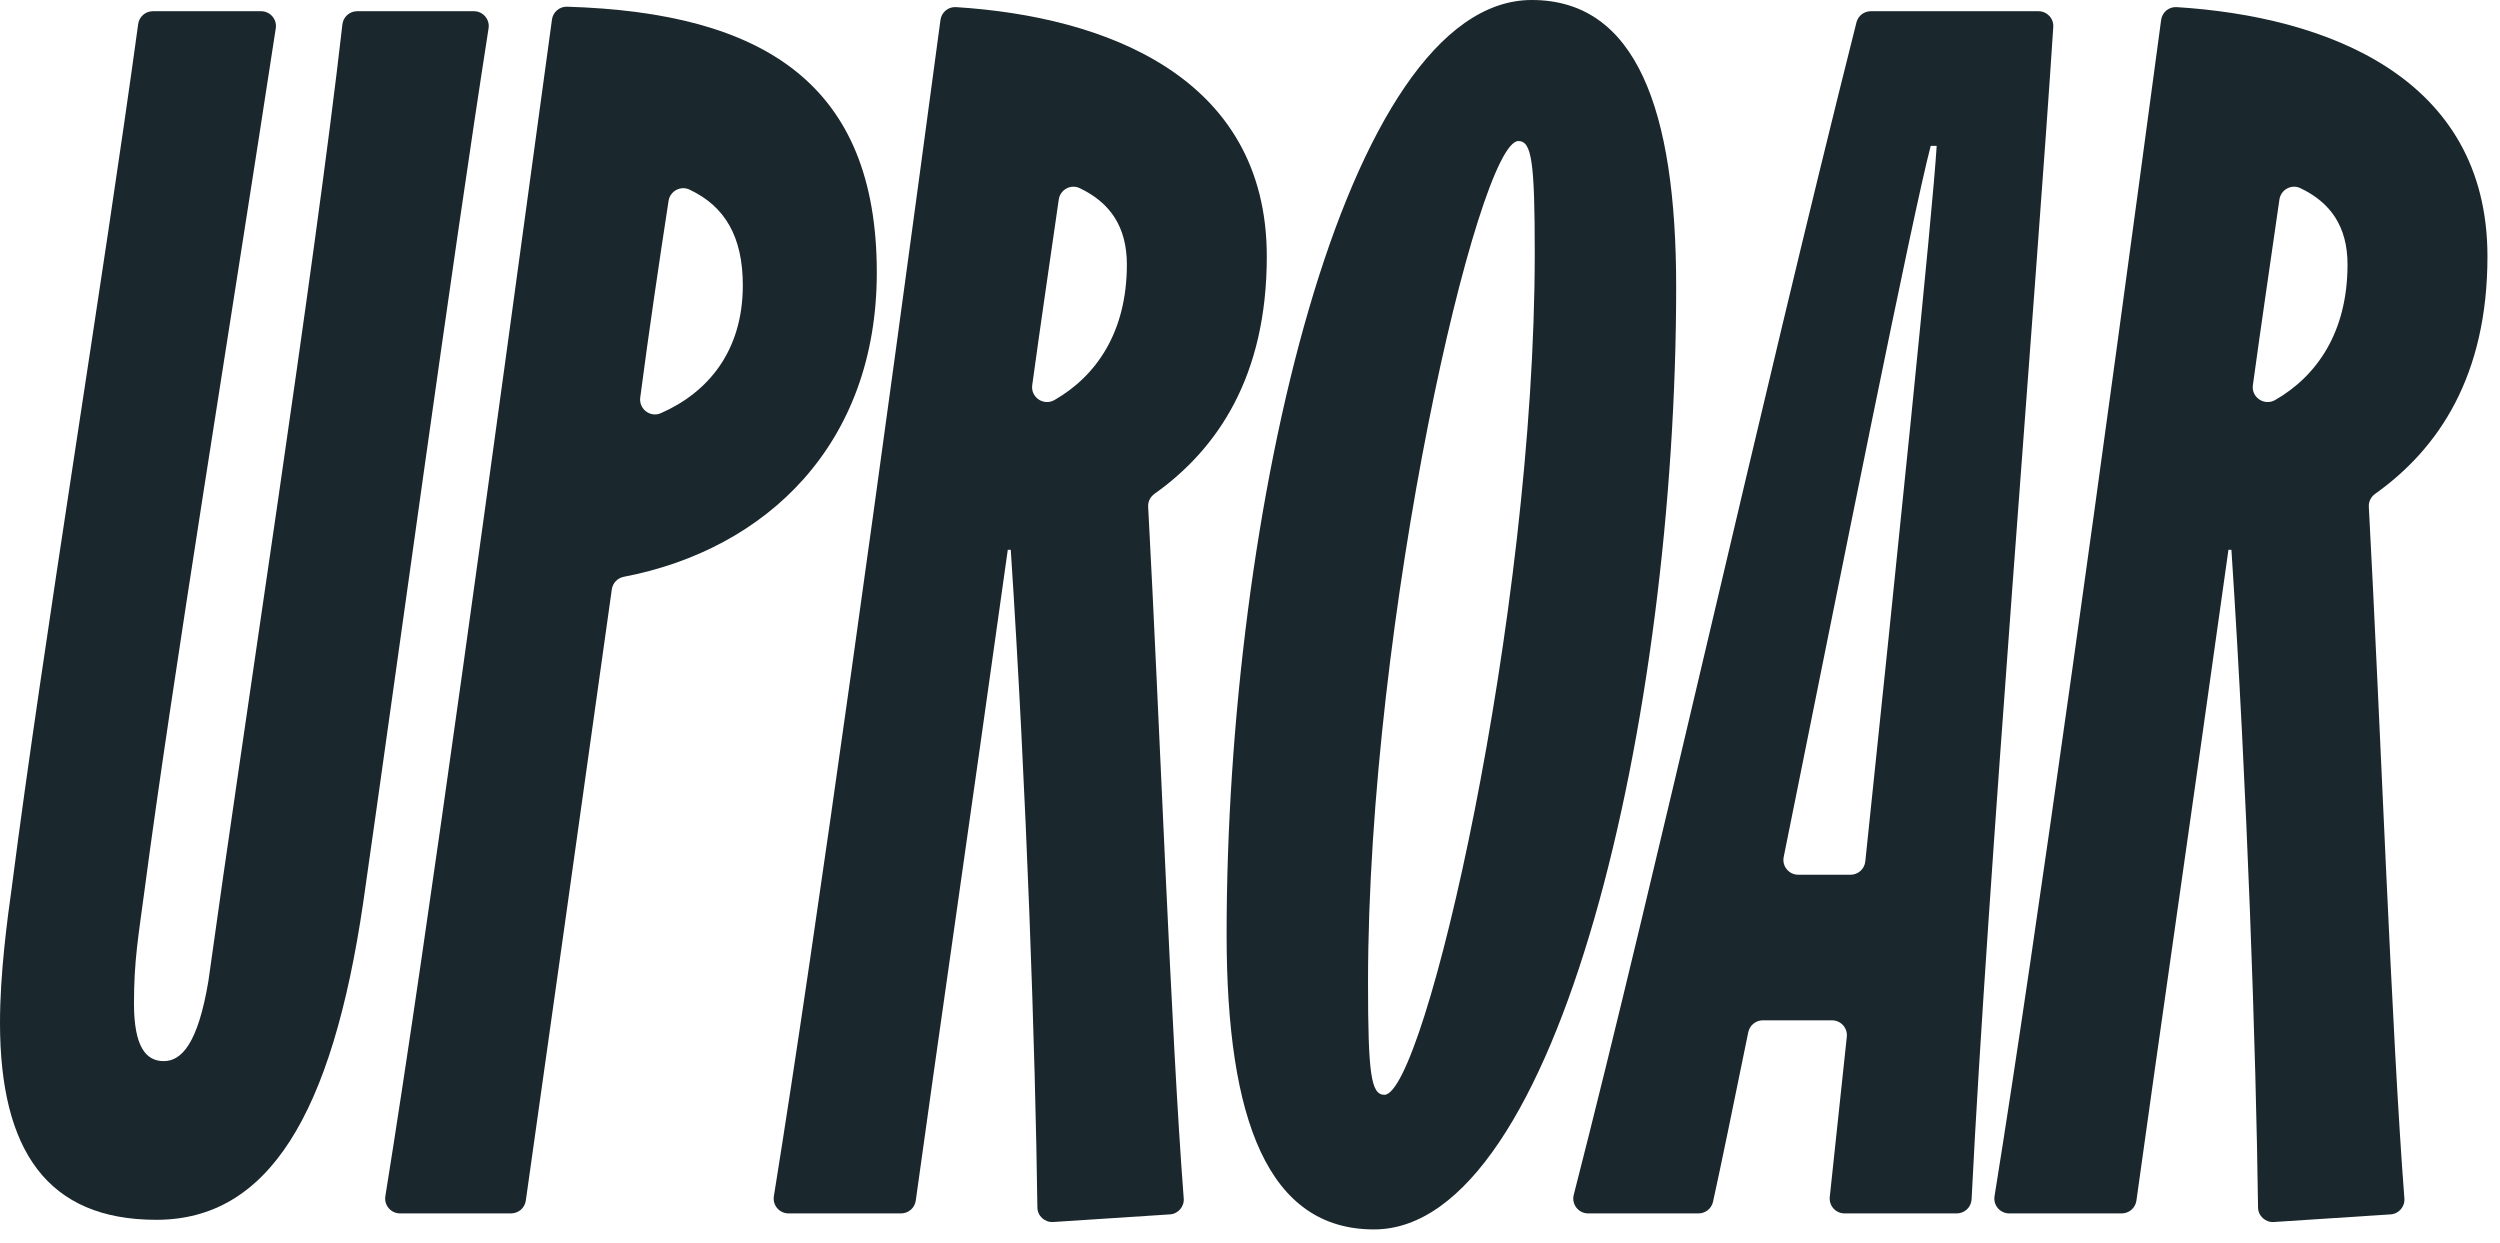
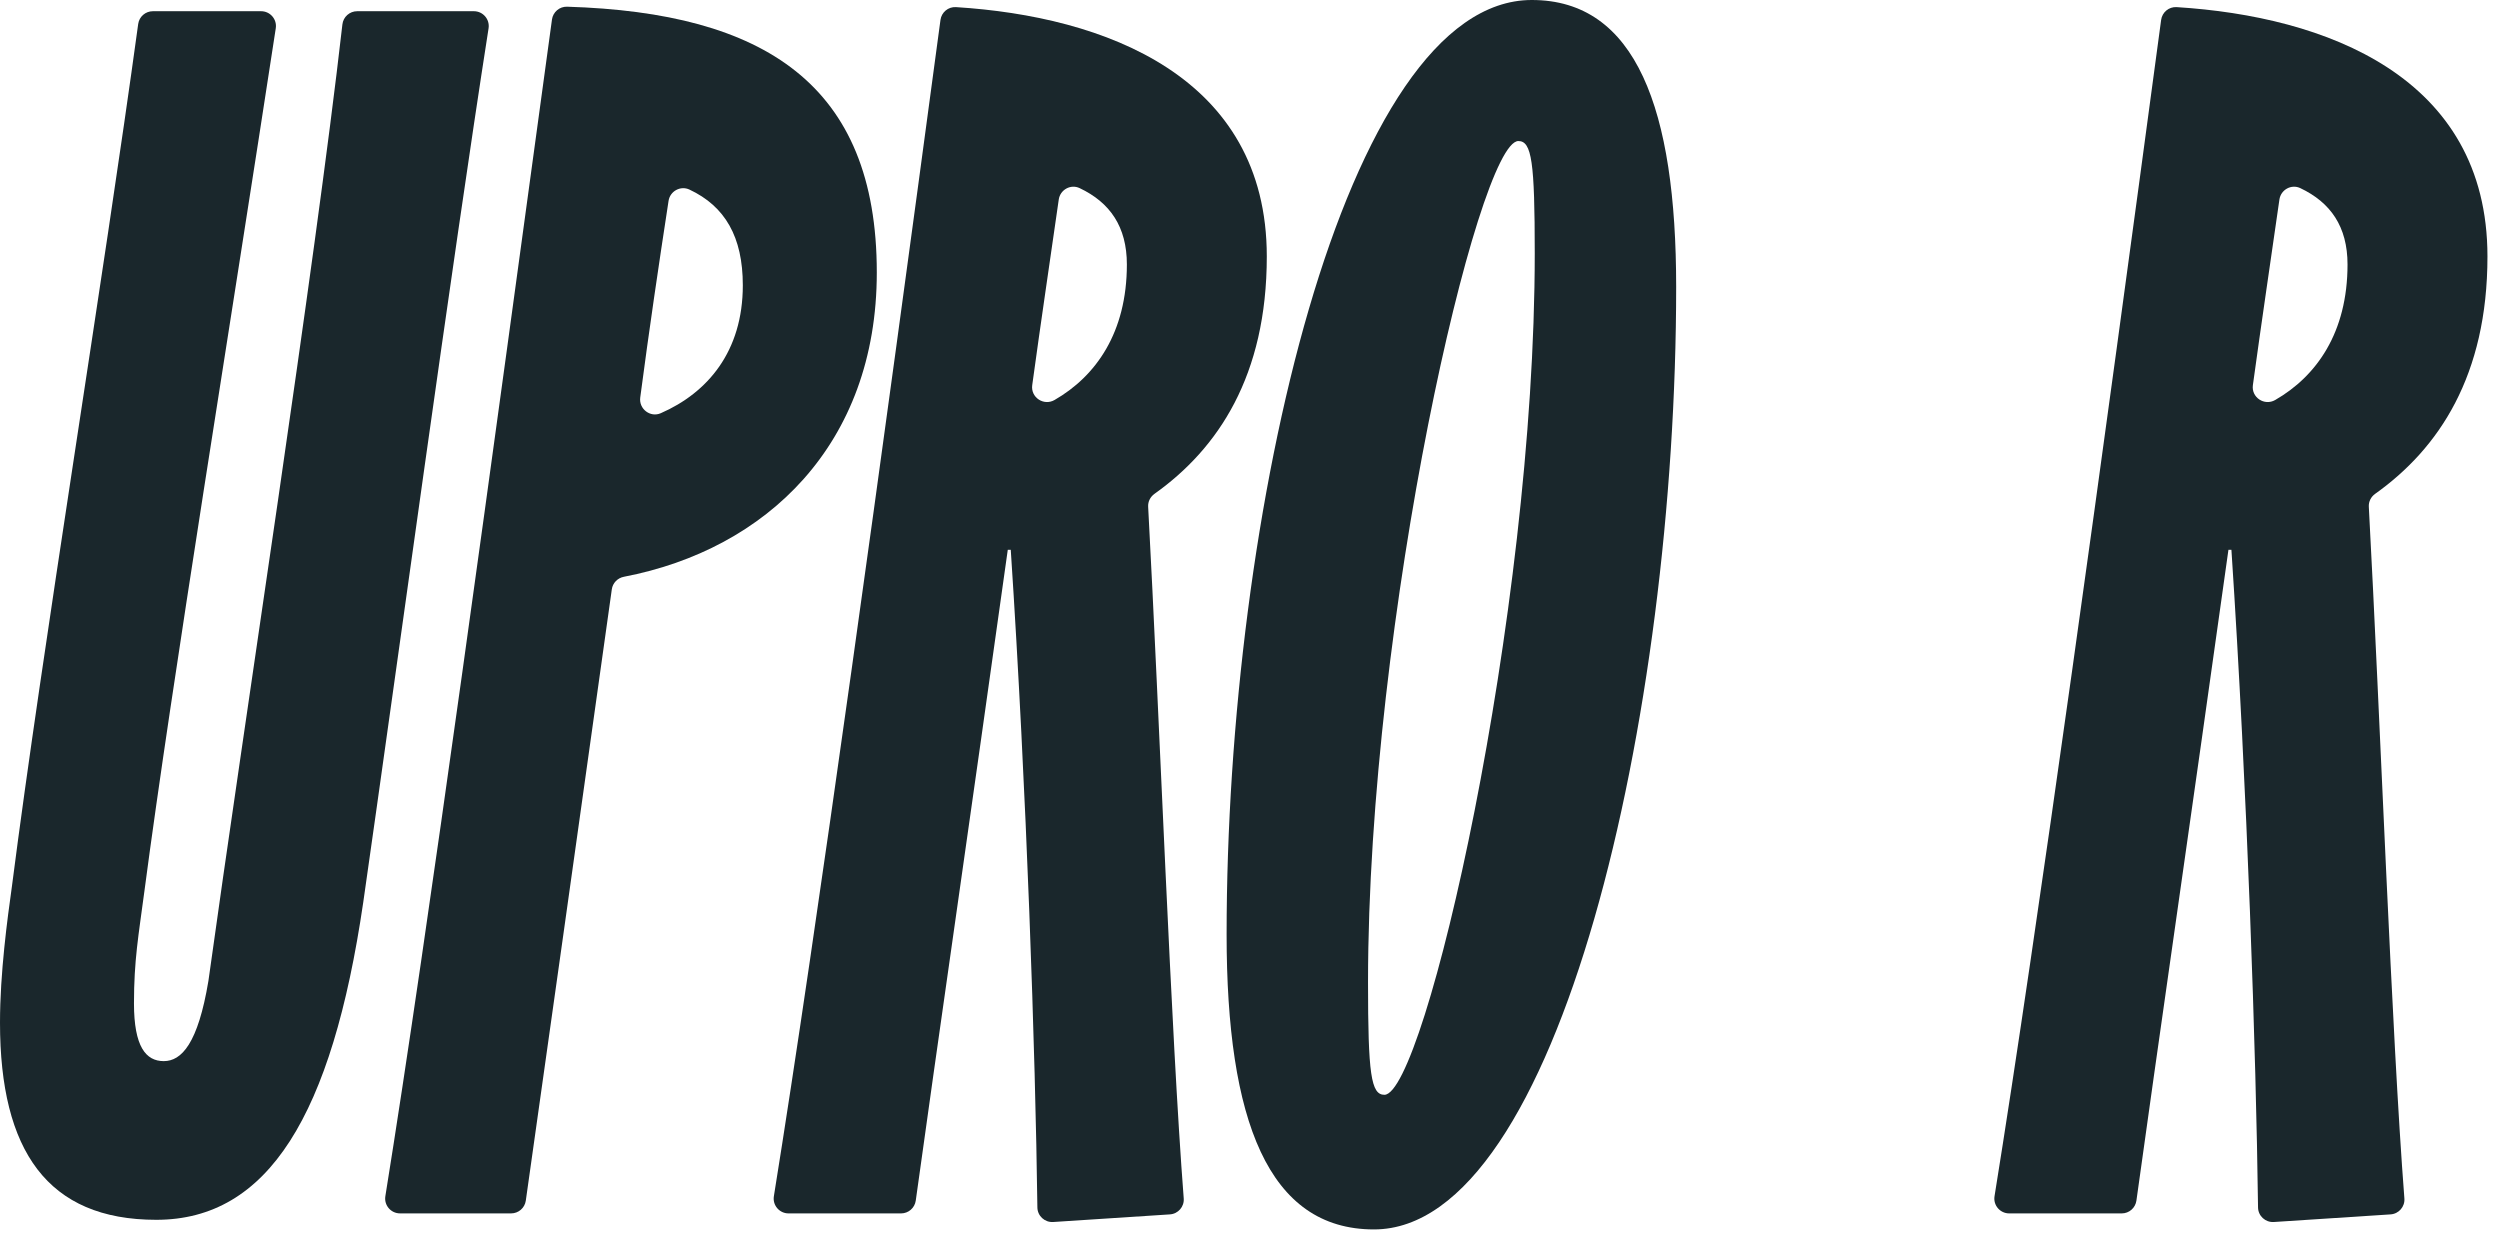
<svg xmlns="http://www.w3.org/2000/svg" width="100%" height="100%" viewBox="0 0 171 85" version="1.1" xml:space="preserve" style="fill-rule:evenodd;clip-rule:evenodd;stroke-linejoin:round;stroke-miterlimit:2;">
  <path d="M0,69.949C0,66.551 0.509,62.823 0.815,60.63C2.917,44.243 7.087,18.952 9.452,1.642C9.521,1.139 9.95,0.767 10.459,0.767L17.857,0.767C18.48,0.767 18.957,1.318 18.863,1.933C15.826,21.807 11.774,46.551 9.877,60.959C9.47,64.029 9.164,65.674 9.164,68.634C9.164,71.595 9.979,72.581 11.201,72.581C12.422,72.581 13.542,71.375 14.255,67.098C16.655,49.762 21.511,18.466 23.42,1.669C23.478,1.155 23.914,0.767 24.431,0.767L32.413,0.767C33.037,0.767 33.514,1.322 33.418,1.938C30.873,18.233 27.131,45.779 24.845,61.726C22.707,76.308 18.328,83.435 10.691,83.435C3.258,83.435 0,78.72 0,69.949" style="fill:#1A272C;fill-rule:nonzero;" />
  <path d="M160.571,18.09C160.571,15.5 159.411,13.847 157.337,12.866C156.725,12.577 156.008,12.978 155.912,13.648C155.327,17.742 154.687,22.031 154.097,26.346C153.983,27.186 154.887,27.783 155.622,27.361C158.45,25.735 160.571,22.749 160.571,18.09M147.821,1.365C147.891,0.84 148.353,0.454 148.881,0.487C159.027,1.121 170.142,5.204 170.142,17.542C170.142,25.695 166.818,30.679 162.463,33.776C162.176,33.98 162.008,34.308 162.027,34.659C162.807,49.128 163.589,70.71 164.46,81.975C164.504,82.539 164.078,83.028 163.513,83.064L155.532,83.585C154.951,83.623 154.457,83.169 154.45,82.587C154.318,72.09 153.711,54.029 152.629,37.607L152.425,37.607C149.955,55.268 147.485,72.311 146.131,82.12C146.061,82.623 145.632,82.997 145.124,82.997L137.43,82.997C136.804,82.997 136.326,82.44 136.426,81.821C139.356,63.649 143.864,30.852 147.821,1.365" style="fill:#1A272C;fill-rule:nonzero;" />
  <path d="M50.809,19.515C50.809,16.199 49.592,14.11 47.158,12.967C46.548,12.681 45.833,13.072 45.73,13.737C45.06,18.099 44.395,22.605 43.792,27.192C43.69,27.968 44.477,28.578 45.195,28.264C48.397,26.866 50.809,24.042 50.809,19.515M37.755,1.335C37.825,0.823 38.27,0.443 38.787,0.458C52.276,0.87 59.973,5.768 59.973,18.638C59.973,30.408 52.409,37.582 42.676,39.451C42.244,39.533 41.909,39.874 41.848,40.31C39.516,56.946 37.288,72.797 35.965,82.123C35.894,82.625 35.465,82.996 34.959,82.996L27.362,82.996C26.736,82.996 26.259,82.439 26.358,81.821C29.286,63.65 33.702,31.036 37.755,1.335" style="fill:#1A272C;fill-rule:nonzero;" />
  <path d="M104.977,17.322C104.977,11.073 104.773,9.647 103.857,9.647C101.108,9.647 93.573,42.211 93.573,67.209C93.573,73.458 93.777,74.884 94.693,74.884C97.442,74.884 104.977,42.211 104.977,17.322M83.9,63.92C83.9,35.084 91.944,0 104.773,0C111.901,0 114.65,7.455 114.65,19.625C114.65,48.898 106.606,84.093 93.98,84.093C86.751,84.093 83.9,76.637 83.9,63.92" style="fill:#1A272C;fill-rule:nonzero;" />
  <path d="M77.078,18.09C77.078,15.5 75.918,13.847 73.844,12.866C73.232,12.577 72.515,12.978 72.419,13.648C71.834,17.742 71.194,22.031 70.604,26.346C70.49,27.186 71.394,27.783 72.129,27.361C74.957,25.735 77.078,22.749 77.078,18.09M64.328,1.365C64.398,0.84 64.86,0.454 65.388,0.487C75.534,1.121 86.649,5.204 86.649,17.542C86.649,25.695 83.325,30.679 78.97,33.776C78.683,33.98 78.515,34.308 78.534,34.659C79.314,49.128 80.096,70.71 80.967,81.975C81.011,82.539 80.585,83.028 80.02,83.064L72.039,83.585C71.458,83.623 70.964,83.169 70.957,82.587C70.825,72.09 70.218,54.029 69.136,37.607L68.932,37.607C66.462,55.268 63.992,72.311 62.638,82.12C62.568,82.623 62.139,82.997 61.631,82.997L53.937,82.997C53.311,82.997 52.833,82.44 52.933,81.821C55.863,63.649 60.371,30.852 64.328,1.365" style="fill:#1A272C;fill-rule:nonzero;" />
-   <path d="M126.575,59.832L123.002,59.832C122.36,59.832 121.878,59.248 122.005,58.619C125.949,39.045 130.838,14.623 132.061,9.977L132.469,9.977C132.214,14.368 129.646,39.282 127.586,58.926C127.531,59.443 127.095,59.832 126.575,59.832M126.981,1.533C120.247,28.265 113.334,59.527 107.644,81.728C107.48,82.372 107.965,82.997 108.629,82.997L116.177,82.997C116.655,82.997 117.067,82.668 117.17,82.203C117.674,79.918 118.528,75.784 119.581,70.605C119.677,70.132 120.094,69.79 120.578,69.79L125.311,69.79C125.915,69.79 126.386,70.315 126.322,70.915C125.799,75.864 125.382,79.769 125.156,81.873C125.092,82.474 125.563,82.997 126.167,82.997L133.842,82.997C134.384,82.997 134.831,82.572 134.857,82.03C135.913,60.673 139.357,18.72 140.444,1.845C140.482,1.259 140.017,0.768 139.43,0.768L127.966,0.768C127.5,0.768 127.095,1.081 126.981,1.533" style="fill:#1A272C;fill-rule:nonzero;" />
</svg>